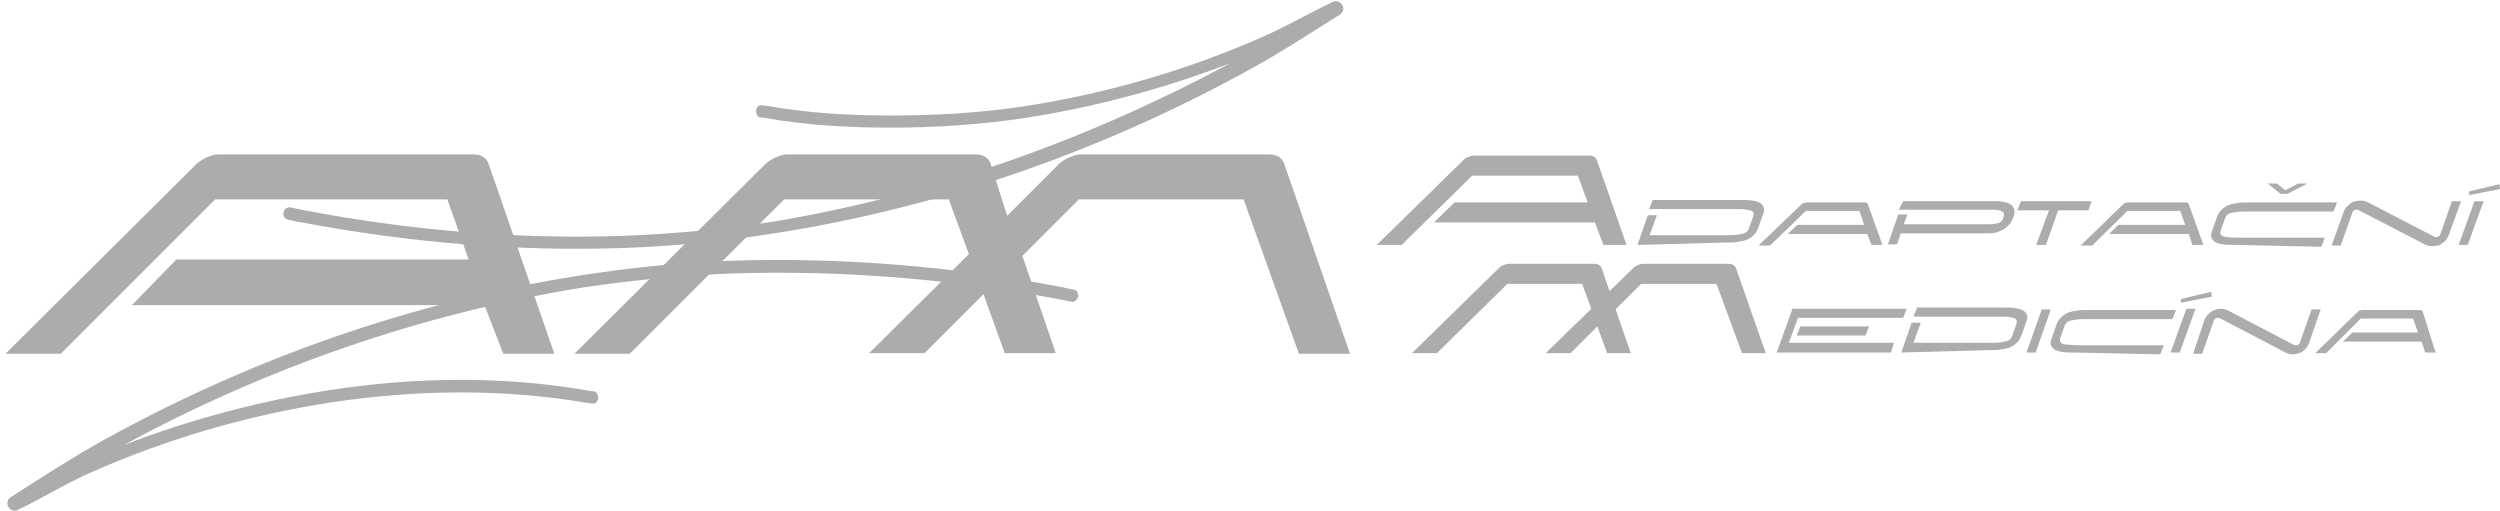
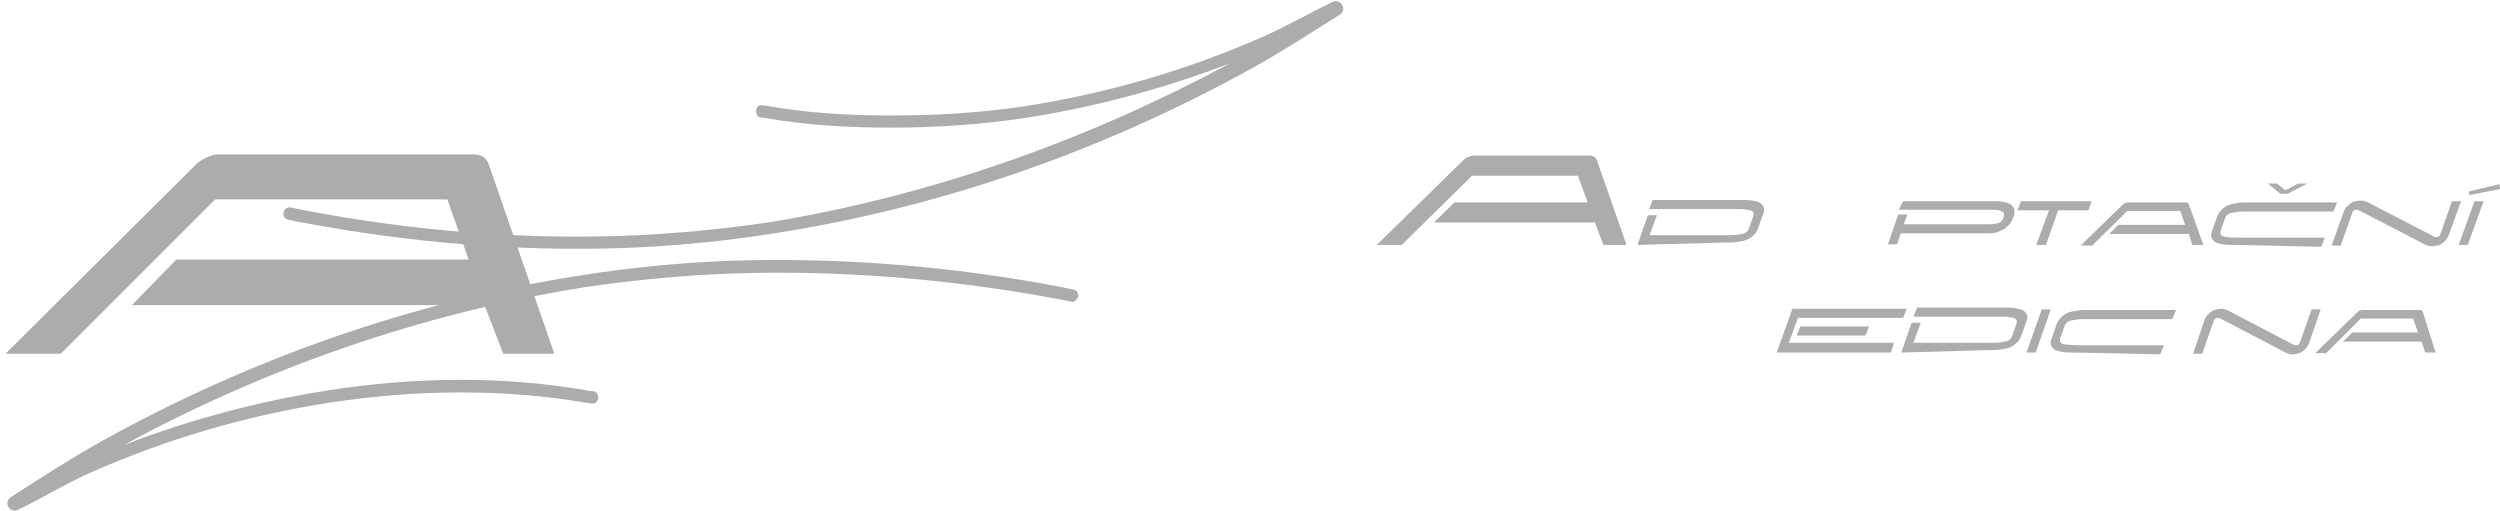
<svg xmlns="http://www.w3.org/2000/svg" version="1.1" id="Vrstva_1" x="0px" y="0px" viewBox="0 0 411.3 84.1" style="enable-background:new 0 0 411.3 84.1;" xml:space="preserve">
  <style type="text/css">
	.st0{fill-rule:evenodd;clip-rule:evenodd;fill:#acacac;}
	.st1{fill-rule:evenodd;clip-rule:evenodd;fill:#acacac;}
	.st2{fill:#acacac;}
</style>
  <g id="Vrstva_x0020_1">
    <path class="st0" d="M202.4,10.4c-10.9,4.2-22.2,7.2-33.7,9c-7.3,1.1-14.8,1.6-22.2,1.6c-6.9,0-13.9-0.4-20.7-1.6   c-0.2,0-0.5-0.1-0.7-0.1H125l-0.1,0c-0.4-0.3-0.6-0.8-0.5-1.2c0.1-0.5,0.4-0.8,0.8-0.8h0.1l0.8,0.1c6.7,1.2,13.5,1.6,20.4,1.6   c7.3,0,14.6-0.4,21.9-1.5c13.7-2.1,27.1-6,39.7-11.6c3.8-1.7,7.4-3.8,11.2-5.6c0.3-0.2,0.7-0.1,1,0c0.4,0.2,0.6,0.6,0.7,1   c0,0.4-0.1,0.7-0.4,1c-4.8,3-9.5,6.1-14.4,8.8c-24.5,13.6-51.2,23-78.9,27.3c-8.2,1.3-16.5,2.1-24.7,2.4   c-17.7,0.6-35.5-0.9-52.9-4.2c-0.8-0.1-1.6-0.3-2.4-0.5h0h0c-0.6-0.2-0.8-0.8-0.6-1.3c0.1-0.4,0.5-0.7,1-0.7h0l2.4,0.5   c17.3,3.3,34.8,4.8,52.4,4.2c8.2-0.3,16.4-1.1,24.5-2.3C153.4,32.1,178.8,23.1,202.4,10.4L202.4,10.4z M20.4,73.2   c10.9-4.2,22.2-7.2,33.7-9C68.3,62,82.8,61.8,97,64.3c0.2,0,0.5,0.1,0.7,0.1h0.1l0.1,0c0.4,0.3,0.6,0.8,0.5,1.2   c-0.1,0.5-0.4,0.8-0.8,0.8h-0.1l-0.8-0.1c-14-2.4-28.2-2.2-42.2-0.1c-13.7,2.1-27.1,6-39.7,11.6c-4.1,1.8-7.9,4.2-11.9,6.1   c-0.3,0.2-0.7,0.1-1,0c-0.4-0.2-0.6-0.6-0.7-1c0-0.4,0.1-0.7,0.4-1c5-3.2,9.9-6.4,15.1-9.3c24.5-13.6,51.2-23,78.9-27.3   c8.2-1.3,16.5-2.1,24.7-2.4c18-0.6,36.4,0.9,54.2,4.3c0.6,0.1,1.3,0.3,1.9,0.4c0.4,0.1,0.6,0.1,0.8,0.4c0.1,0.2,0.2,0.5,0.2,0.7v0   v0c-0.1,0.3-0.2,0.6-0.5,0.8c-0.3,0.2-0.4,0.2-0.8,0.1l-2-0.4c-17.6-3.3-35.8-4.8-53.7-4.2c-8.2,0.3-16.4,1.1-24.5,2.3   C69.3,51.6,43.8,60.5,20.4,73.2L20.4,73.2z" />
-     <path class="st1" d="M165.7,35.5l8.5-8.5c0.5-0.5,1.1-0.8,1.7-1.1c0.5-0.2,1.2-0.5,1.8-0.5h31c1.2,0,2.2,0.4,2.6,1.6l10.8,31.2   h-8.4l-9.1-25.4h-27.1l-9.3,9.3l5.5,16h-8.4l-3.5-9.7l-9.7,9.7h-9.1l16.4-16.3l-3.3-9h-27.1l-25.4,25.4h-9.1l31.4-31.2   c0.5-0.5,1.1-0.8,1.7-1.1c0.5-0.2,1.2-0.5,1.8-0.5h31c1.2,0,2.2,0.4,2.6,1.6L165.7,35.5L165.7,35.5z" />
    <path class="st1" d="M79.7,50.2h-58l7.3-7.5h48.1l-3.5-9.9H35.4L10,58.2H0.9l31.4-31.2c0.5-0.5,1.1-0.8,1.7-1.1   c0.5-0.2,1.2-0.5,1.8-0.5h42c1.2,0,2.2,0.4,2.6,1.6l10.8,31.2h-8.4L79.7,50.2L79.7,50.2z" />
    <g id="_590616472">
-       <path class="st1" d="M264.8,47.9l3.9-3.8c0.2-0.2,0.5-0.4,0.8-0.5c0.2-0.1,0.6-0.2,0.8-0.2h14.1c0.5,0,1,0.2,1.2,0.7l4.9,14h-3.9    l-4.2-11.4h-12.4l-4.2,4.2l2.5,7.2h-3.9l-1.6-4.4l-4.4,4.4h-4.1l7.5-7.3l-1.5-4.1H248l-11.6,11.4h-4.1l14.3-14    c0.2-0.2,0.5-0.4,0.8-0.5c0.2-0.1,0.6-0.2,0.8-0.2h14.1c0.5,0,1,0.2,1.2,0.7L264.8,47.9z" />
      <path class="st1" d="M262.4,36.6h-26.5l3.4-3.3h21.9l-1.6-4.4h-17.4l-11.6,11.4h-4.1l14.3-14c0.2-0.2,0.5-0.4,0.8-0.5    c0.2-0.1,0.6-0.2,0.8-0.2h19.1c0.5,0,1,0.2,1.2,0.7l4.9,14h-3.8L262.4,36.6L262.4,36.6z" />
      <path class="st2" d="M269.4,40.3l1.7-4.9h1.5l-1.2,3.3h12.8c0.7,0,1.3,0,1.7-0.1c0.4-0.1,0.8-0.1,1-0.2c0.3-0.1,0.4-0.2,0.6-0.4    c0.1-0.1,0.2-0.3,0.3-0.6l0.6-1.7c0.1-0.2,0.1-0.4,0.1-0.6c0-0.1-0.1-0.3-0.3-0.4s-0.5-0.2-0.9-0.2c-0.4-0.1-1-0.1-1.7-0.1h-14.3    l0.6-1.5h14.3c0.8,0,1.5,0,2.1,0.1c0.6,0.1,1,0.2,1.3,0.4c0.3,0.2,0.5,0.5,0.6,0.8c0.1,0.3,0,0.8-0.2,1.2l-0.7,2    c-0.2,0.5-0.4,0.9-0.7,1.2c-0.3,0.3-0.7,0.6-1.1,0.8c-0.4,0.2-1,0.3-1.6,0.4c-0.6,0.1-1.3,0.1-2.1,0.1L269.4,40.3L269.4,40.3z" />
-       <path class="st2" d="M309.7,40.3h-1.8l-0.7-1.8h-13.1l1.6-1.5h11l-0.8-2.3h-8.8l-5.9,5.7h-1.9l7.1-6.8c0.1-0.1,0.2-0.2,0.4-0.2    s0.3-0.1,0.4-0.1h9.6c0.3,0,0.4,0.1,0.5,0.3L309.7,40.3L309.7,40.3z" />
      <path class="st2" d="M313.1,33.1h15.4c0.6,0,1,0.1,1.5,0.2c0.4,0.1,0.8,0.3,1,0.5c0.2,0.2,0.4,0.5,0.4,0.8c0.1,0.3,0,0.8-0.2,1.2    c-0.2,0.5-0.4,0.9-0.7,1.2c-0.3,0.3-0.6,0.6-1,0.8c-0.4,0.2-0.8,0.4-1.3,0.5c-0.5,0.1-1,0.1-1.6,0.1h-13.9l-0.6,1.8h-1.5l1.7-4.9    h1.5l-0.6,1.6h13.9c0.8,0,1.3-0.1,1.7-0.2c0.4-0.1,0.7-0.5,0.8-0.9c0.2-0.5,0.1-0.8-0.2-1c-0.3-0.2-0.8-0.3-1.6-0.3h-15.4    L313.1,33.1z" />
      <polygon class="st2" points="343.6,34.6 338.6,34.6 336.6,40.3 335,40.3 337.1,34.6 331.9,34.6 332.5,33.1 344.1,33.1   " />
      <path class="st2" d="M362.5,40.3h-1.8l-0.6-1.8H347l1.5-1.5h11l-0.8-2.3h-8.7l-5.8,5.7h-1.9l7-6.8c0.1-0.1,0.2-0.2,0.4-0.2    c0.1-0.1,0.3-0.1,0.4-0.1h9.5c0.3,0,0.4,0.1,0.5,0.3L362.5,40.3L362.5,40.3z" />
      <path class="st2" d="M367.8,40.3c-0.8,0-1.5,0-2.1-0.1s-1-0.2-1.3-0.4c-0.3-0.2-0.5-0.5-0.6-0.8c-0.1-0.3,0-0.8,0.2-1.2l0.7-2    c0.2-0.5,0.4-0.9,0.7-1.2c0.3-0.3,0.7-0.6,1.1-0.8c0.4-0.2,1-0.3,1.6-0.4c0.6-0.1,1.3-0.1,2.1-0.1h14.3l-0.6,1.5h-14.3    c-0.7,0-1.3,0-1.7,0.1c-0.4,0.1-0.8,0.1-1,0.2c-0.3,0.1-0.4,0.2-0.6,0.4c-0.1,0.1-0.2,0.3-0.3,0.6l-0.6,1.7    c-0.1,0.2-0.1,0.4-0.1,0.6c0,0.1,0.1,0.3,0.3,0.4s0.5,0.2,0.9,0.2c0.4,0.1,1,0.1,1.7,0.1h14.3l-0.6,1.5L367.8,40.3L367.8,40.3z" />
      <path class="st2" d="M385.6,34.8c0.1-0.3,0.3-0.6,0.5-0.8c0.2-0.2,0.5-0.4,0.7-0.6s0.6-0.3,0.8-0.3c0.3-0.1,0.6-0.1,0.8-0.1    c0.2,0,0.4,0,0.6,0.1c0.2,0,0.3,0.1,0.4,0.1l11,5.7c0.1,0.1,0.3,0.1,0.4,0.1s0.3,0,0.4-0.1s0.3-0.2,0.3-0.4l1.9-5.4h1.5l-2,5.5    c-0.1,0.3-0.3,0.6-0.5,0.9s-0.5,0.4-0.7,0.6s-0.6,0.3-0.8,0.3c-0.3,0.1-0.6,0.1-0.8,0.1c-0.2,0-0.4,0-0.6-0.1    c-0.2,0-0.3-0.1-0.4-0.1l-11-5.7c-0.1-0.1-0.3-0.1-0.4-0.1c-0.1,0-0.3,0-0.4,0.1s-0.3,0.2-0.3,0.4l-1.9,5.4h-1.5L385.6,34.8z" />
      <path class="st2" d="M406,40.3h-1.5l2.6-7.2h1.5L406,40.3z M406.2,32.1l0-0.6l5-1.2l0.1,0.8L406.2,32.1L406.2,32.1z" />
      <path class="st2" d="M311.1,58h-18.8l2.6-7.2h18.8l-0.6,1.5h-17.3l-1.5,4.1h17.3L311.1,58L311.1,58z M306.9,55.2h-11.3l0.6-1.5    h11.3L306.9,55.2z" />
      <path class="st2" d="M312.8,58l1.7-4.9h1.5l-1.2,3.3h12.7c0.7,0,1.3,0,1.7-0.1c0.4-0.1,0.8-0.1,1-0.2c0.3-0.1,0.4-0.2,0.6-0.4    c0.1-0.1,0.2-0.3,0.3-0.6l0.6-1.7c0.1-0.2,0.1-0.4,0.1-0.6c0-0.1-0.1-0.3-0.3-0.4c-0.2-0.1-0.5-0.2-0.8-0.2    c-0.4-0.1-0.9-0.1-1.7-0.1h-14.2l0.6-1.5h14.2c0.8,0,1.5,0,2,0.1s1,0.2,1.3,0.4c0.3,0.2,0.5,0.5,0.6,0.8c0.1,0.3,0,0.8-0.2,1.2    l-0.7,2c-0.2,0.5-0.4,0.9-0.7,1.2c-0.3,0.3-0.7,0.6-1.1,0.8c-0.4,0.2-1,0.3-1.6,0.4c-0.6,0.1-1.3,0.1-2.1,0.1L312.8,58L312.8,58z" />
      <polygon class="st2" points="334.9,58 333.4,58 335.9,50.9 337.4,50.9   " />
      <path class="st2" d="M341.3,58c-0.8,0-1.5,0-2-0.1c-0.6-0.1-1-0.2-1.3-0.4c-0.3-0.2-0.5-0.5-0.6-0.8c-0.1-0.3,0-0.8,0.2-1.2l0.7-2    c0.2-0.5,0.4-0.9,0.7-1.2c0.3-0.3,0.7-0.6,1.1-0.8c0.4-0.2,1-0.3,1.6-0.4c0.6-0.1,1.3-0.1,2.1-0.1H358l-0.6,1.5h-14.2    c-0.7,0-1.3,0-1.7,0.1c-0.4,0.1-0.8,0.1-1,0.2c-0.3,0.1-0.4,0.2-0.6,0.4s-0.2,0.3-0.3,0.6l-0.6,1.7c-0.1,0.2-0.1,0.4-0.1,0.6    c0,0.1,0.1,0.3,0.3,0.4c0.2,0.1,0.5,0.2,0.9,0.2s1,0.1,1.7,0.1H356l-0.6,1.5L341.3,58L341.3,58z" />
-       <path class="st2" d="M358.6,58h-1.5l2.6-7.2h1.5L358.6,58z M358.8,49.8l0-0.6l5-1.2l0.1,0.8L358.8,49.8L358.8,49.8z" />
      <path class="st2" d="M362.7,52.6c0.1-0.3,0.3-0.6,0.5-0.8c0.2-0.2,0.5-0.4,0.7-0.6c0.3-0.1,0.6-0.3,0.8-0.3    c0.3-0.1,0.6-0.1,0.8-0.1c0.2,0,0.4,0,0.5,0.1c0.2,0,0.3,0.1,0.4,0.1l10.9,5.7c0.1,0.1,0.3,0.1,0.4,0.1c0.1,0,0.3,0,0.4-0.1    c0.1-0.1,0.3-0.2,0.3-0.4l1.9-5.4h1.5l-1.9,5.5c-0.1,0.3-0.3,0.6-0.5,0.9c-0.2,0.2-0.5,0.4-0.7,0.6c-0.3,0.1-0.6,0.3-0.8,0.3    c-0.3,0.1-0.6,0.1-0.8,0.1c-0.2,0-0.4,0-0.5-0.1c-0.2,0-0.3-0.1-0.4-0.1l-10.9-5.7c-0.1-0.1-0.3-0.1-0.4-0.1s-0.3,0-0.4,0.1    c-0.1,0.1-0.3,0.2-0.3,0.4l-1.9,5.4h-1.5L362.7,52.6z" />
      <path class="st2" d="M400.7,58h-1.7l-0.6-1.8h-12.9l1.5-1.5h10.8l-0.8-2.3h-8.6l-5.7,5.7h-1.8l7-6.8c0.1-0.1,0.2-0.2,0.4-0.2    c0.1-0.1,0.3-0.1,0.4-0.1h9.4c0.3,0,0.4,0.1,0.5,0.3L400.7,58L400.7,58z" />
      <polygon class="st2" points="376,31.3 378.1,30.2 379.6,30.2 376.3,31.9 375.2,31.9 373.1,30.2 374.6,30.2   " />
    </g>
  </g>
</svg>